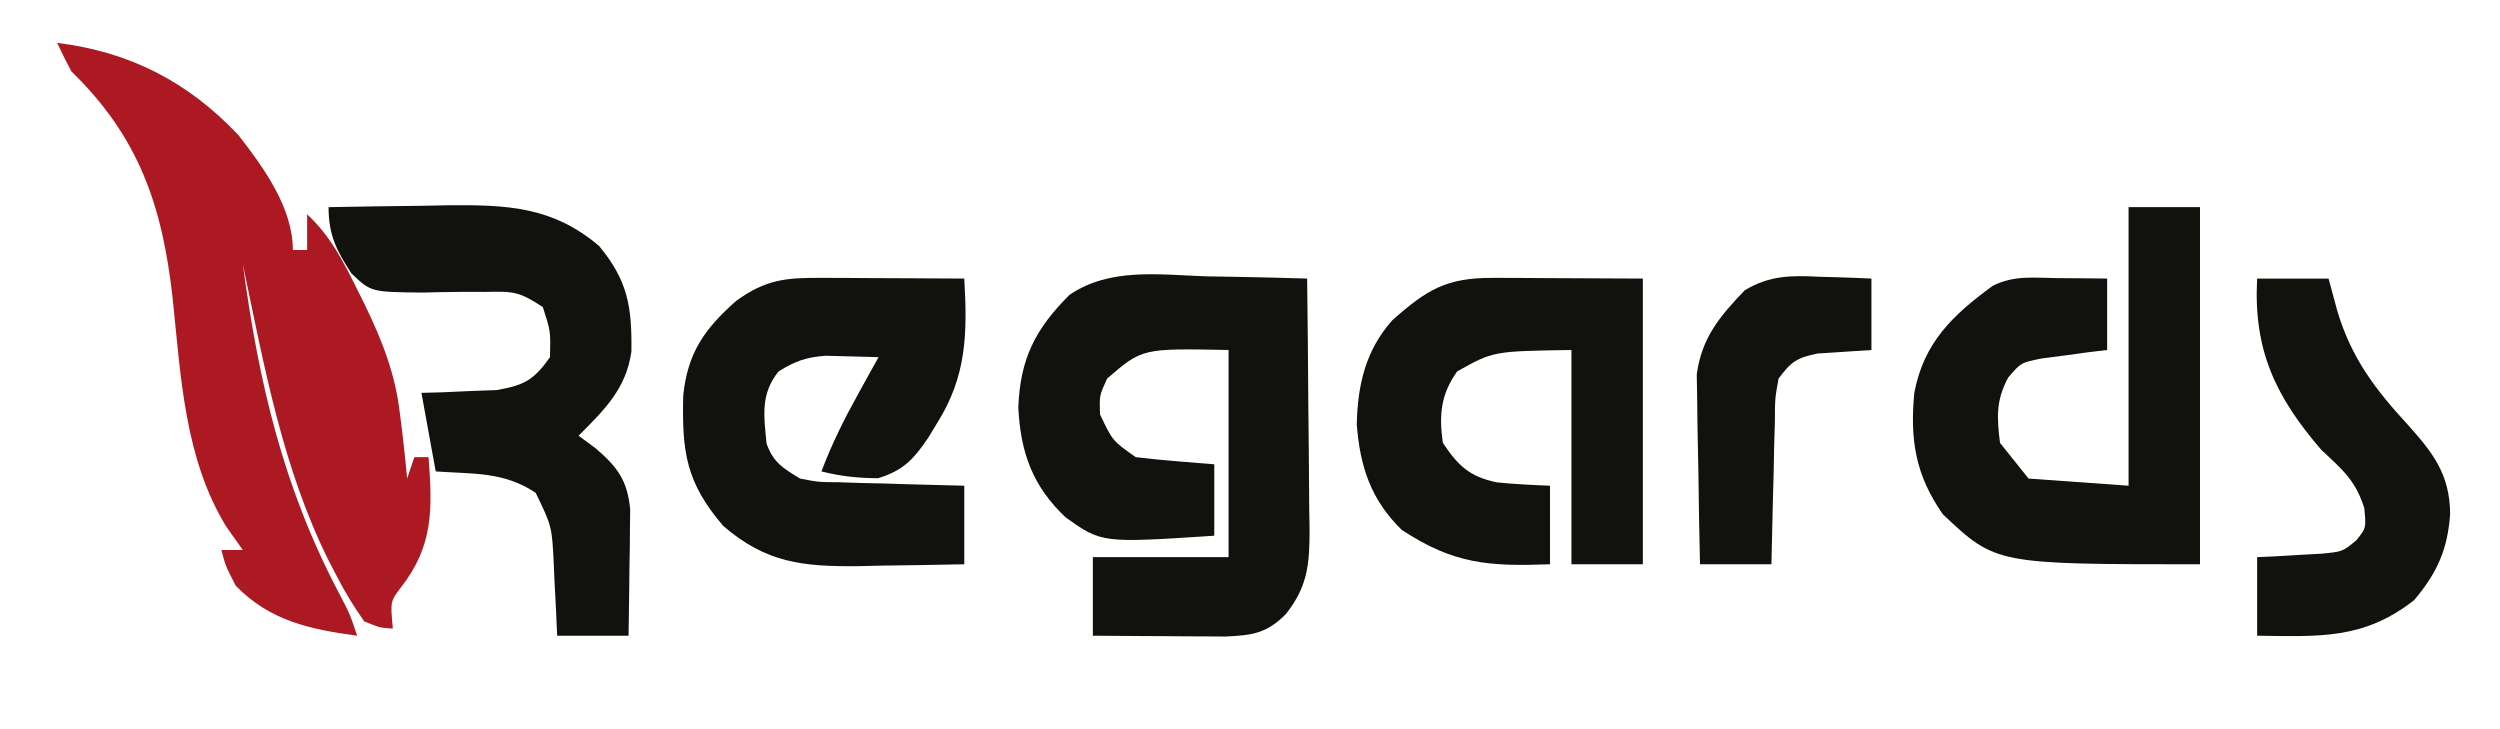
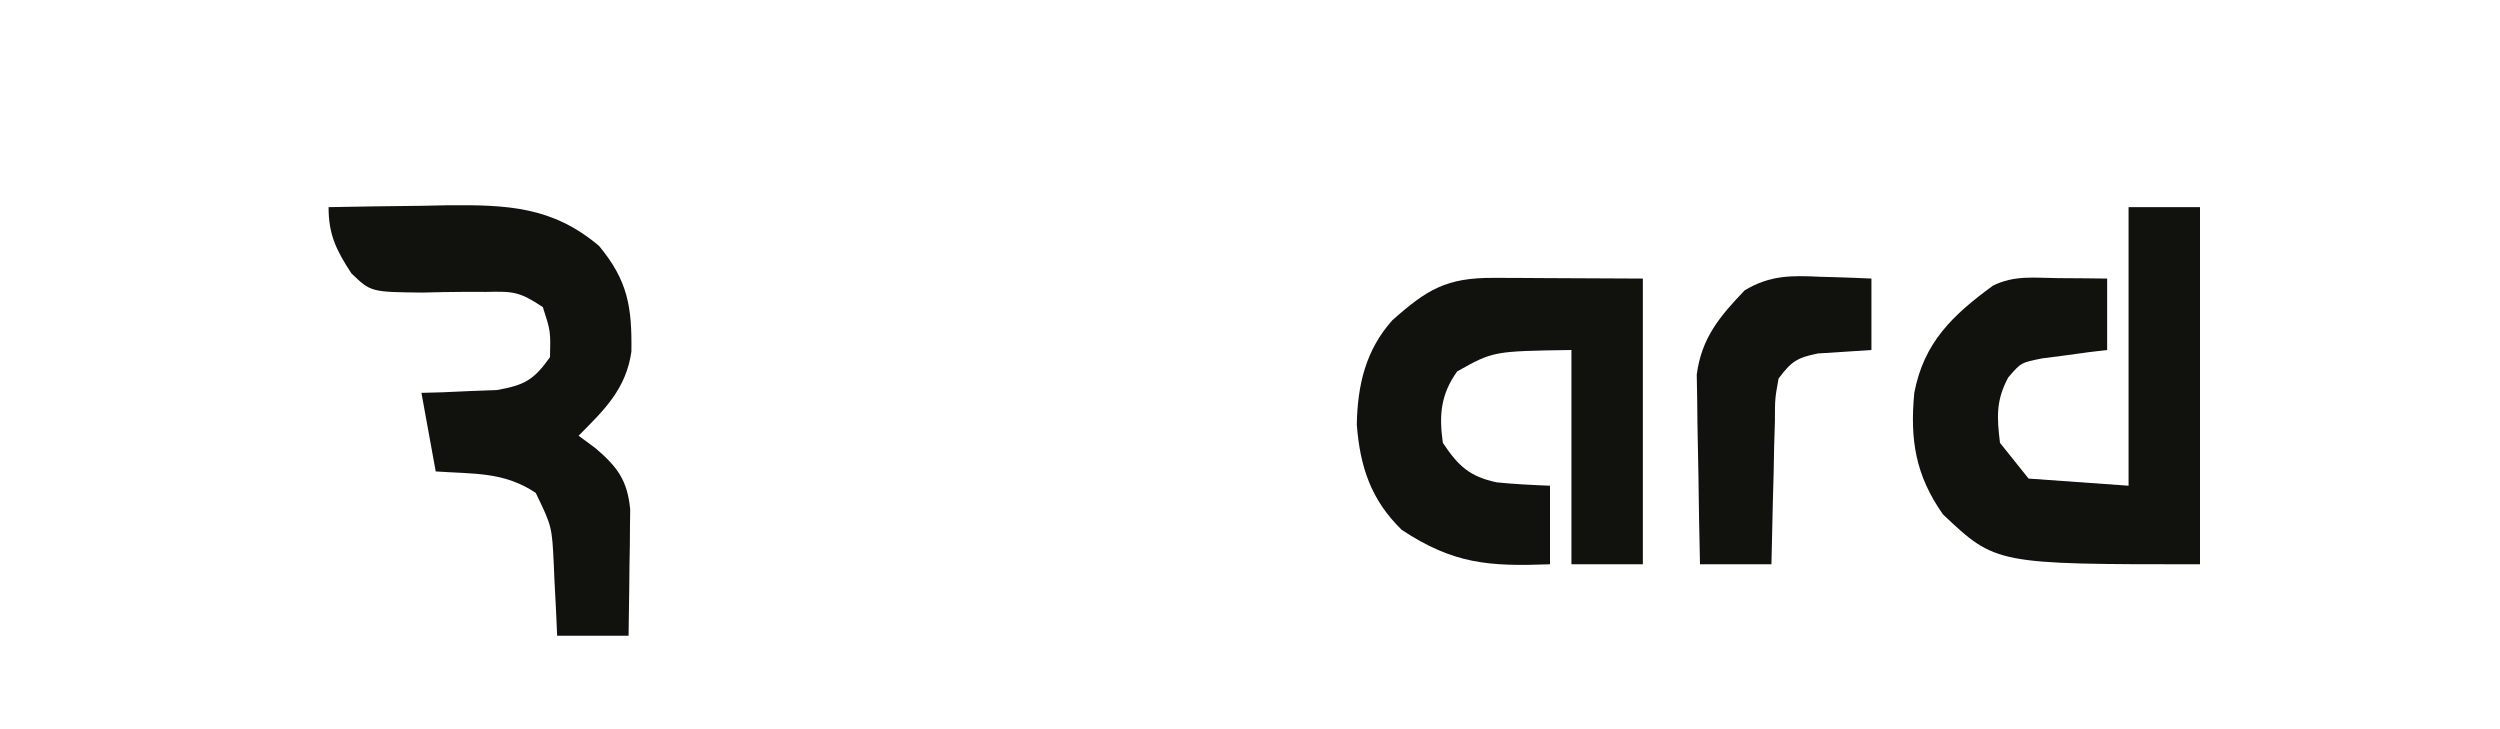
<svg xmlns="http://www.w3.org/2000/svg" version="1.1" width="350" height="102">
-   <path d="M0 0 C10.159 1.254 18.35 5.454 25.395 12.934 C28.94 17.496 33 23.098 33 29 C33.66 29 34.32 29 35 29 C35 27.35 35 25.7 35 24 C38.282 27.058 40.092 30.647 42.062 34.625 C42.42 35.346 42.778 36.068 43.147 36.811 C45.558 41.799 47.374 46.461 48 52 C48.107 52.838 48.214 53.676 48.324 54.539 C48.581 56.689 48.795 58.844 49 61 C49.33 60.01 49.66 59.02 50 58 C50.66 58 51.32 58 52 58 C52.542 65.23 52.708 70.437 48.094 76.281 C46.642 78.223 46.642 78.223 47 82 C45.246 81.906 45.246 81.906 43 81 C41.468 78.831 40.263 76.844 39.062 74.5 C38.715 73.831 38.367 73.161 38.009 72.472 C31.553 59.529 28.943 45.058 26 31 C28.223 47.626 31.671 62.329 39.547 77.207 C41 80 41 80 42 83 C35.377 82.107 29.797 80.923 25 76 C23.562 73.188 23.562 73.188 23 71 C23.99 71 24.98 71 26 71 C25.237 69.927 24.474 68.855 23.688 67.75 C17.824 58.17 17.326 46.734 16.177 35.805 C14.733 22.813 11.467 13.211 2 4 C1.297 2.685 0.623 1.354 0 0 Z M22 22 C23 24 23 24 23 24 Z M23 24 C24 26 24 26 24 26 Z M24 26 C25 29 25 29 25 29 Z " fill="#AC1923" transform="translate(8,6)" />
-   <path d="M0 0 C1.365 0.025 2.73 0.048 4.096 0.068 C7.419 0.127 10.74 0.209 14.062 0.312 C14.137 6.202 14.191 12.092 14.227 17.982 C14.242 19.985 14.263 21.988 14.289 23.991 C14.325 26.873 14.342 29.755 14.355 32.637 C14.371 33.53 14.386 34.423 14.402 35.342 C14.404 40.183 14.196 43.373 11.062 47.312 C8.391 49.984 6.396 50.249 2.681 50.426 C1.392 50.418 1.392 50.418 0.078 50.41 C-0.856 50.407 -1.791 50.404 -2.754 50.4 C-3.722 50.392 -4.69 50.384 -5.688 50.375 C-7.163 50.368 -7.163 50.368 -8.668 50.361 C-11.091 50.35 -13.514 50.332 -15.938 50.312 C-15.938 46.682 -15.938 43.053 -15.938 39.312 C-9.668 39.312 -3.397 39.312 3.062 39.312 C3.062 29.742 3.062 20.172 3.062 10.312 C-9.03 10.073 -9.03 10.073 -13.938 14.312 C-15.026 16.669 -15.026 16.669 -14.938 19.312 C-13.186 23.025 -13.186 23.025 -9.938 25.312 C-8.067 25.54 -6.191 25.722 -4.312 25.875 C-3.31 25.959 -2.307 26.043 -1.273 26.129 C-0.503 26.189 0.268 26.25 1.062 26.312 C1.062 29.613 1.062 32.913 1.062 36.312 C-14.687 37.345 -14.687 37.345 -19.75 33.75 C-24.388 29.358 -26.057 24.676 -26.375 18.375 C-26.126 11.557 -24.001 7.37 -19.219 2.602 C-13.56 -1.28 -6.563 -0.21 0 0 Z " fill="#11110E" transform="translate(168.938,38.688)" />
  <path d="M0 0 C3.3 0 6.6 0 10 0 C10 16.5 10 33 10 50 C-18.588 50 -18.588 50 -26 43 C-29.815 37.55 -30.626 32.609 -30 26 C-28.657 18.949 -24.659 15.145 -19 11 C-15.997 9.498 -13.209 9.907 -9.875 9.938 C-8.594 9.947 -7.312 9.956 -5.992 9.965 C-5.005 9.976 -4.017 9.988 -3 10 C-3 13.3 -3 16.6 -3 20 C-3.831 20.098 -4.663 20.196 -5.52 20.297 C-6.606 20.446 -7.693 20.596 -8.812 20.75 C-9.891 20.889 -10.97 21.028 -12.082 21.172 C-15.065 21.762 -15.065 21.762 -16.859 23.863 C-18.578 27.082 -18.441 29.412 -18 33 C-16.68 34.65 -15.36 36.3 -14 38 C-7.07 38.495 -7.07 38.495 0 39 C0 26.13 0 13.26 0 0 Z " fill="#11110E" transform="translate(298,29)" />
-   <path d="M0 0 C1.163 0.003 2.327 0.006 3.525 0.01 C4.74 0.018 5.955 0.027 7.207 0.035 C8.434 0.04 9.66 0.044 10.924 0.049 C13.956 0.061 16.988 0.077 20.02 0.098 C20.461 7.792 20.369 13.731 16.207 20.348 C15.615 21.323 15.615 21.323 15.012 22.319 C12.947 25.373 11.526 26.94 7.973 28.047 C5.169 28.036 2.734 27.783 0.02 27.098 C1.447 23.307 3.182 19.826 5.145 16.285 C5.683 15.309 6.222 14.334 6.777 13.328 C7.187 12.592 7.597 11.856 8.02 11.098 C6.437 11.043 4.853 11.005 3.27 10.973 C1.947 10.938 1.947 10.938 0.598 10.902 C-2.127 11.109 -3.678 11.662 -5.98 13.098 C-8.543 16.27 -8.028 19.358 -7.66 23.195 C-6.704 25.872 -5.384 26.618 -2.98 28.098 C-0.379 28.597 -0.379 28.597 2.441 28.609 C3.466 28.645 4.491 28.68 5.547 28.717 C6.61 28.739 7.674 28.762 8.77 28.785 C9.848 28.819 10.927 28.853 12.039 28.889 C14.699 28.971 17.359 29.036 20.02 29.098 C20.02 32.728 20.02 36.358 20.02 40.098 C16.165 40.179 12.312 40.238 8.457 40.285 C7.371 40.31 6.285 40.335 5.166 40.361 C-2.569 40.432 -7.709 39.923 -13.73 34.723 C-18.936 28.649 -19.518 24.396 -19.328 16.484 C-18.715 10.51 -16.391 7.182 -11.918 3.223 C-7.766 0.219 -4.999 -0.024 0 0 Z " fill="#11110E" transform="translate(114.98,38.902)" />
  <path d="M0 0 C1.637 0.004 1.637 0.004 3.307 0.008 C5.394 0.021 5.394 0.021 7.523 0.035 C11.937 0.056 16.351 0.076 20.898 0.098 C20.898 13.298 20.898 26.498 20.898 40.098 C17.598 40.098 14.298 40.098 10.898 40.098 C10.898 30.198 10.898 20.298 10.898 10.098 C-0.049 10.262 -0.049 10.262 -5.102 13.098 C-7.401 16.317 -7.655 19.223 -7.102 23.098 C-4.963 26.305 -3.365 27.835 0.457 28.629 C2.93 28.881 5.415 28.998 7.898 29.098 C7.898 32.728 7.898 36.358 7.898 40.098 C-0.714 40.417 -5.605 40.061 -12.852 35.285 C-17.173 31.084 -18.706 26.416 -19.152 20.527 C-19.037 14.988 -17.925 10.148 -14.188 5.945 C-9.3 1.6 -6.599 -0.031 0 0 Z " fill="#11110E" transform="translate(209.102,38.902)" />
  <path d="M0 0 C4.333 -0.088 8.666 -0.141 13 -0.188 C14.221 -0.213 15.441 -0.238 16.699 -0.264 C24.97 -0.331 31.336 -0.106 37.875 5.438 C41.908 10.301 42.486 13.992 42.395 20.234 C41.654 25.426 38.636 28.364 35 32 C35.784 32.578 36.568 33.155 37.375 33.75 C40.451 36.387 41.824 38.229 42.227 42.29 C42.217 43.107 42.206 43.924 42.195 44.766 C42.189 45.655 42.182 46.545 42.176 47.461 C42.159 48.381 42.142 49.302 42.125 50.25 C42.116 51.186 42.107 52.122 42.098 53.086 C42.074 55.391 42.038 57.695 42 60 C38.7 60 35.4 60 32 60 C31.927 58.337 31.927 58.337 31.852 56.641 C31.777 55.177 31.701 53.714 31.625 52.25 C31.579 51.156 31.579 51.156 31.531 50.039 C31.274 44.701 31.274 44.701 29 40 C24.516 37.011 20.347 37.377 15 37 C14.34 33.37 13.68 29.74 13 26 C14.446 25.961 14.446 25.961 15.922 25.922 C17.185 25.865 18.448 25.808 19.75 25.75 C21.003 25.704 22.256 25.657 23.547 25.609 C27.439 24.922 28.736 24.198 31 21 C31.089 17.374 31.089 17.374 30 14 C26.713 11.809 25.86 11.783 22.07 11.867 C21.11 11.865 20.15 11.862 19.16 11.859 C17.144 11.87 15.128 11.903 13.113 11.961 C5.923 11.884 5.923 11.884 3.19 9.267 C1.093 6.036 0 3.892 0 0 Z " fill="#11110E" transform="translate(46,29)" />
-   <path d="M0 0 C3.3 0 6.6 0 10 0 C10.619 2.289 10.619 2.289 11.25 4.625 C13.252 11.203 16.51 15.484 21.125 20.5 C24.672 24.456 26.964 27.434 27.02 32.934 C26.673 37.886 25.244 41.142 22 45 C14.924 50.571 8.677 50.105 0 50 C0 46.37 0 42.74 0 39 C0.831 38.963 1.663 38.925 2.52 38.887 C4.15 38.788 4.15 38.788 5.812 38.688 C6.891 38.629 7.97 38.571 9.082 38.512 C11.982 38.222 11.982 38.222 13.887 36.637 C15.269 34.934 15.269 34.934 15 32.125 C13.754 28.231 11.981 26.782 9 24 C2.524 16.485 -0.534 9.966 0 0 Z " fill="#11110E" transform="translate(316,39)" />
  <path d="M0 0 C0.693 0.018 1.386 0.036 2.1 0.055 C3.796 0.101 5.492 0.173 7.188 0.25 C7.188 3.55 7.188 6.85 7.188 10.25 C4.681 10.413 2.174 10.576 -0.332 10.738 C-3.276 11.346 -4.028 11.863 -5.812 14.25 C-6.319 17.053 -6.319 17.053 -6.324 20.23 C-6.36 21.394 -6.395 22.557 -6.432 23.756 C-6.465 25.578 -6.465 25.578 -6.5 27.438 C-6.534 28.664 -6.568 29.891 -6.604 31.154 C-6.686 34.186 -6.755 37.218 -6.812 40.25 C-10.113 40.25 -13.412 40.25 -16.812 40.25 C-16.912 36.087 -16.984 31.926 -17.032 27.762 C-17.052 26.348 -17.079 24.934 -17.114 23.52 C-17.163 21.479 -17.186 19.44 -17.203 17.398 C-17.224 16.173 -17.245 14.948 -17.267 13.685 C-16.588 8.554 -14.059 5.551 -10.551 1.891 C-7.003 -0.235 -4.001 -0.199 0 0 Z " fill="#11110E" transform="translate(254.812,38.75)" />
</svg>